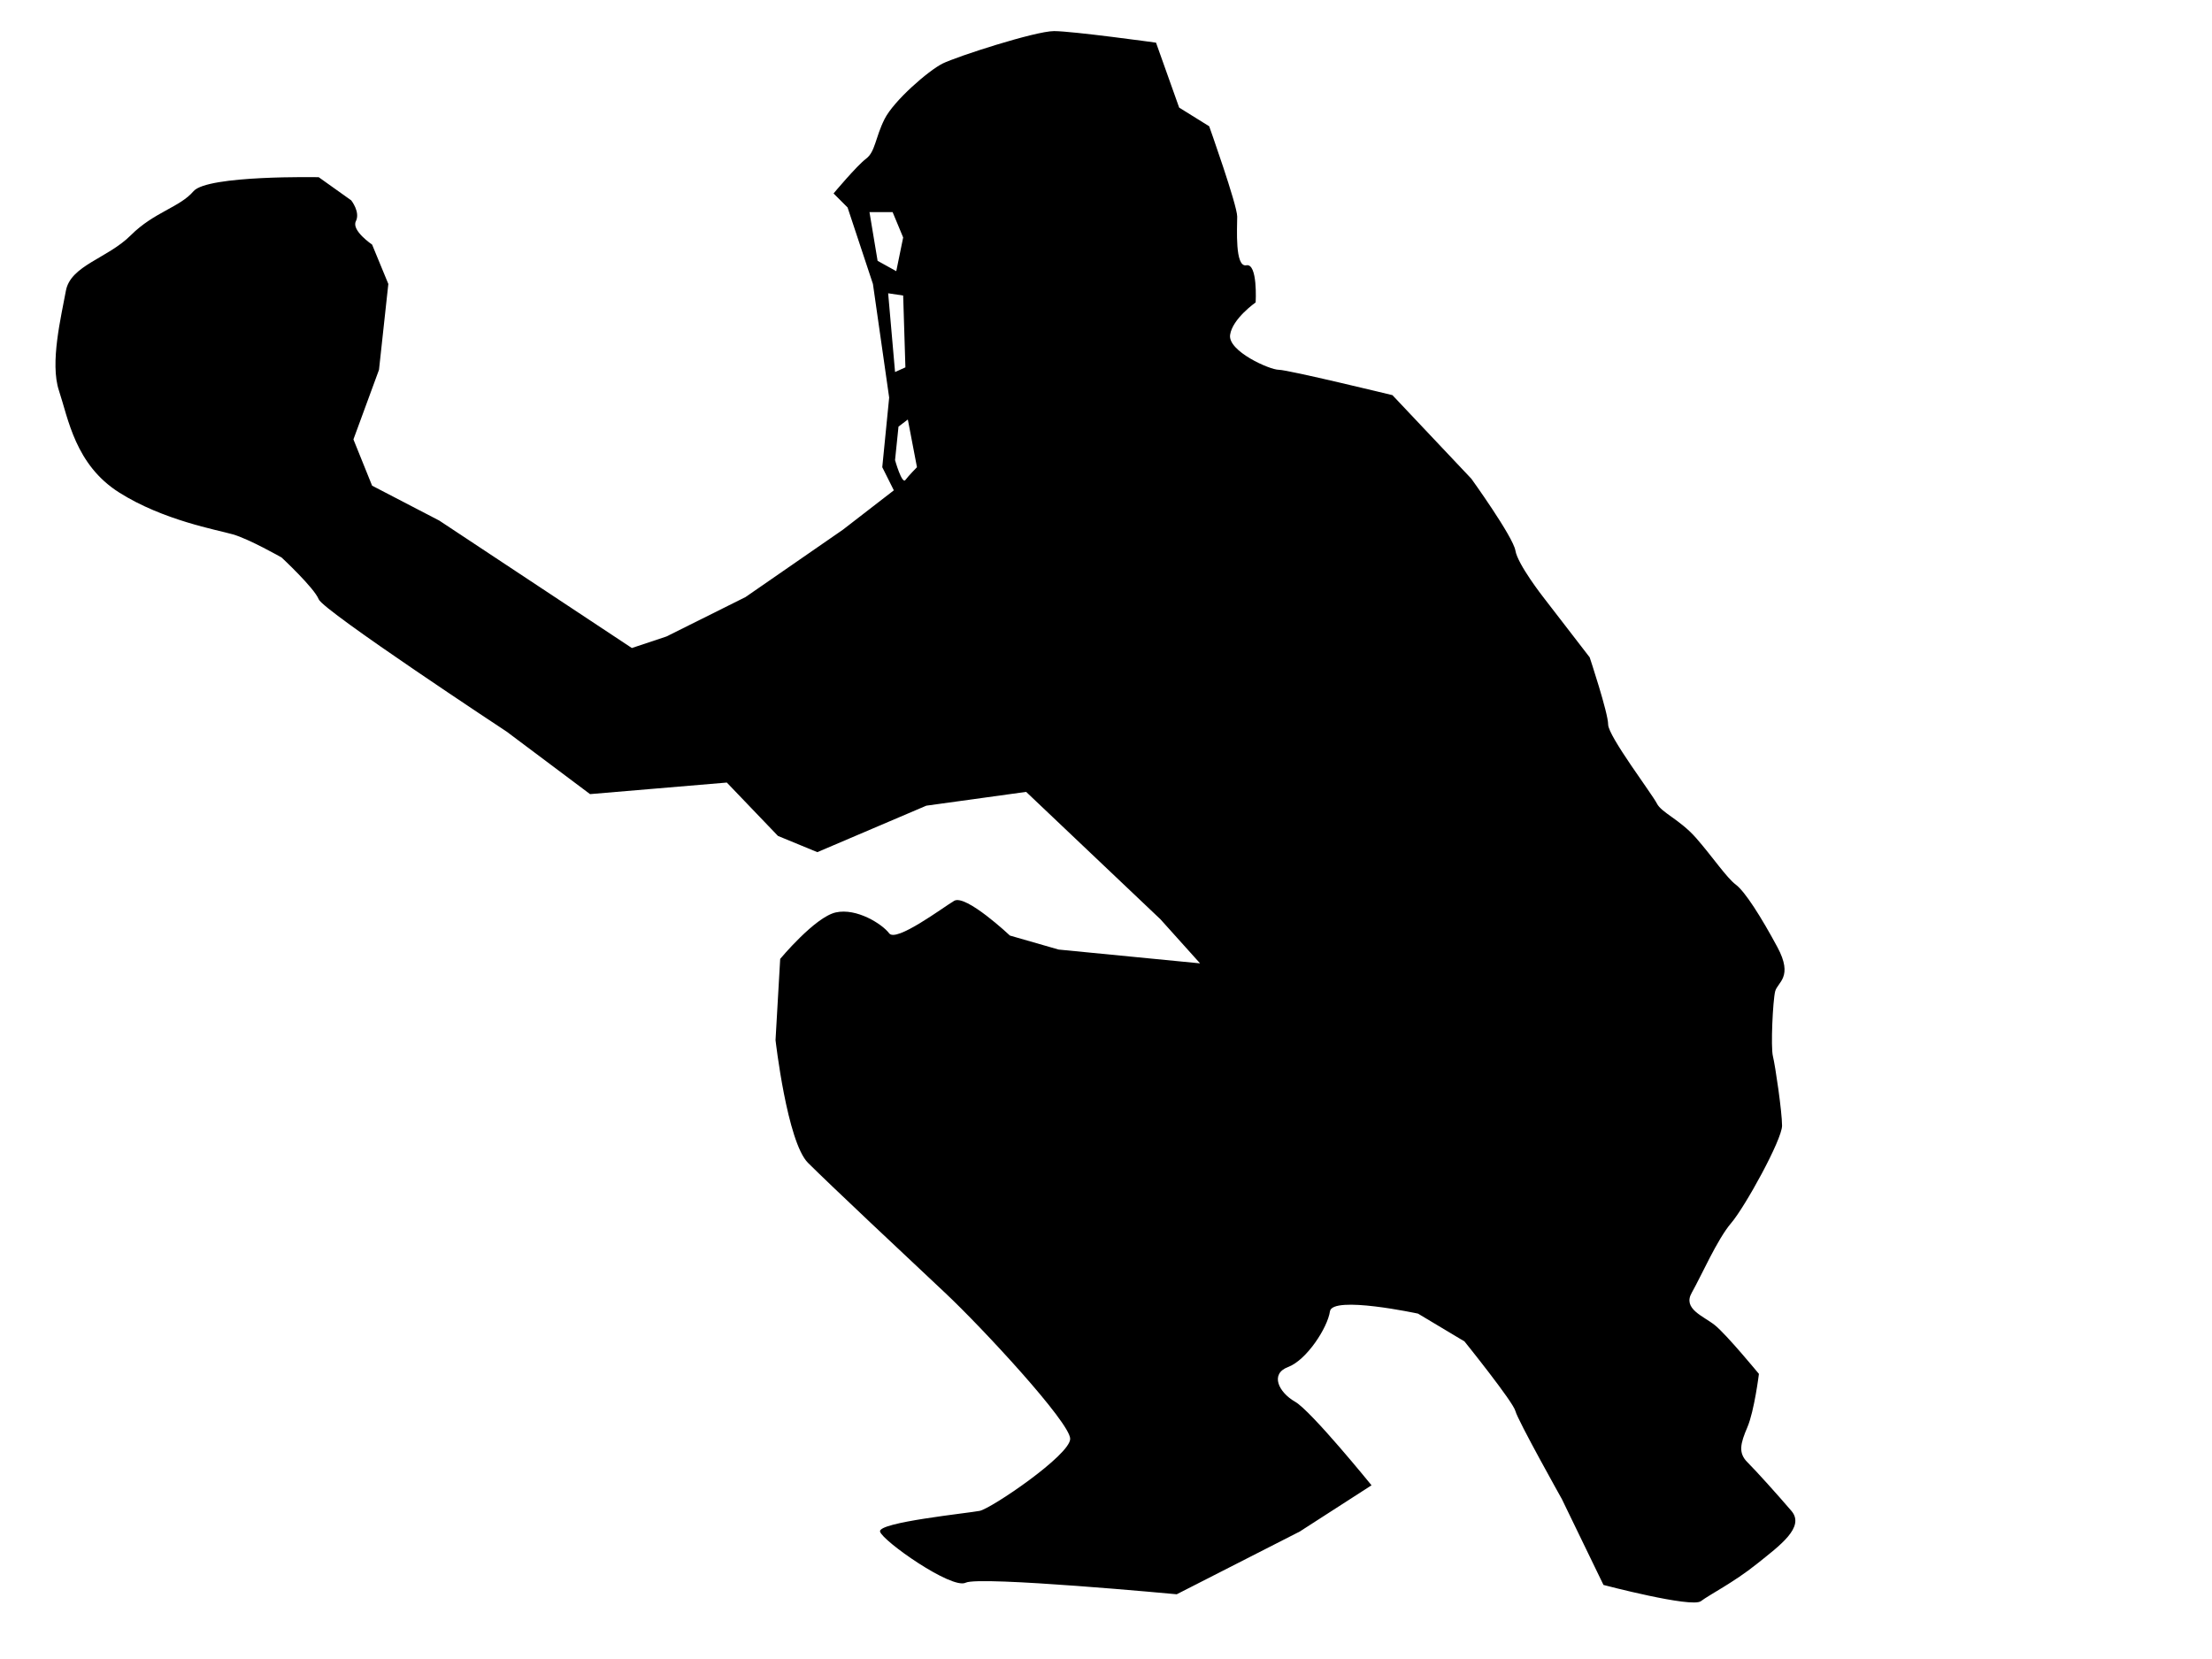
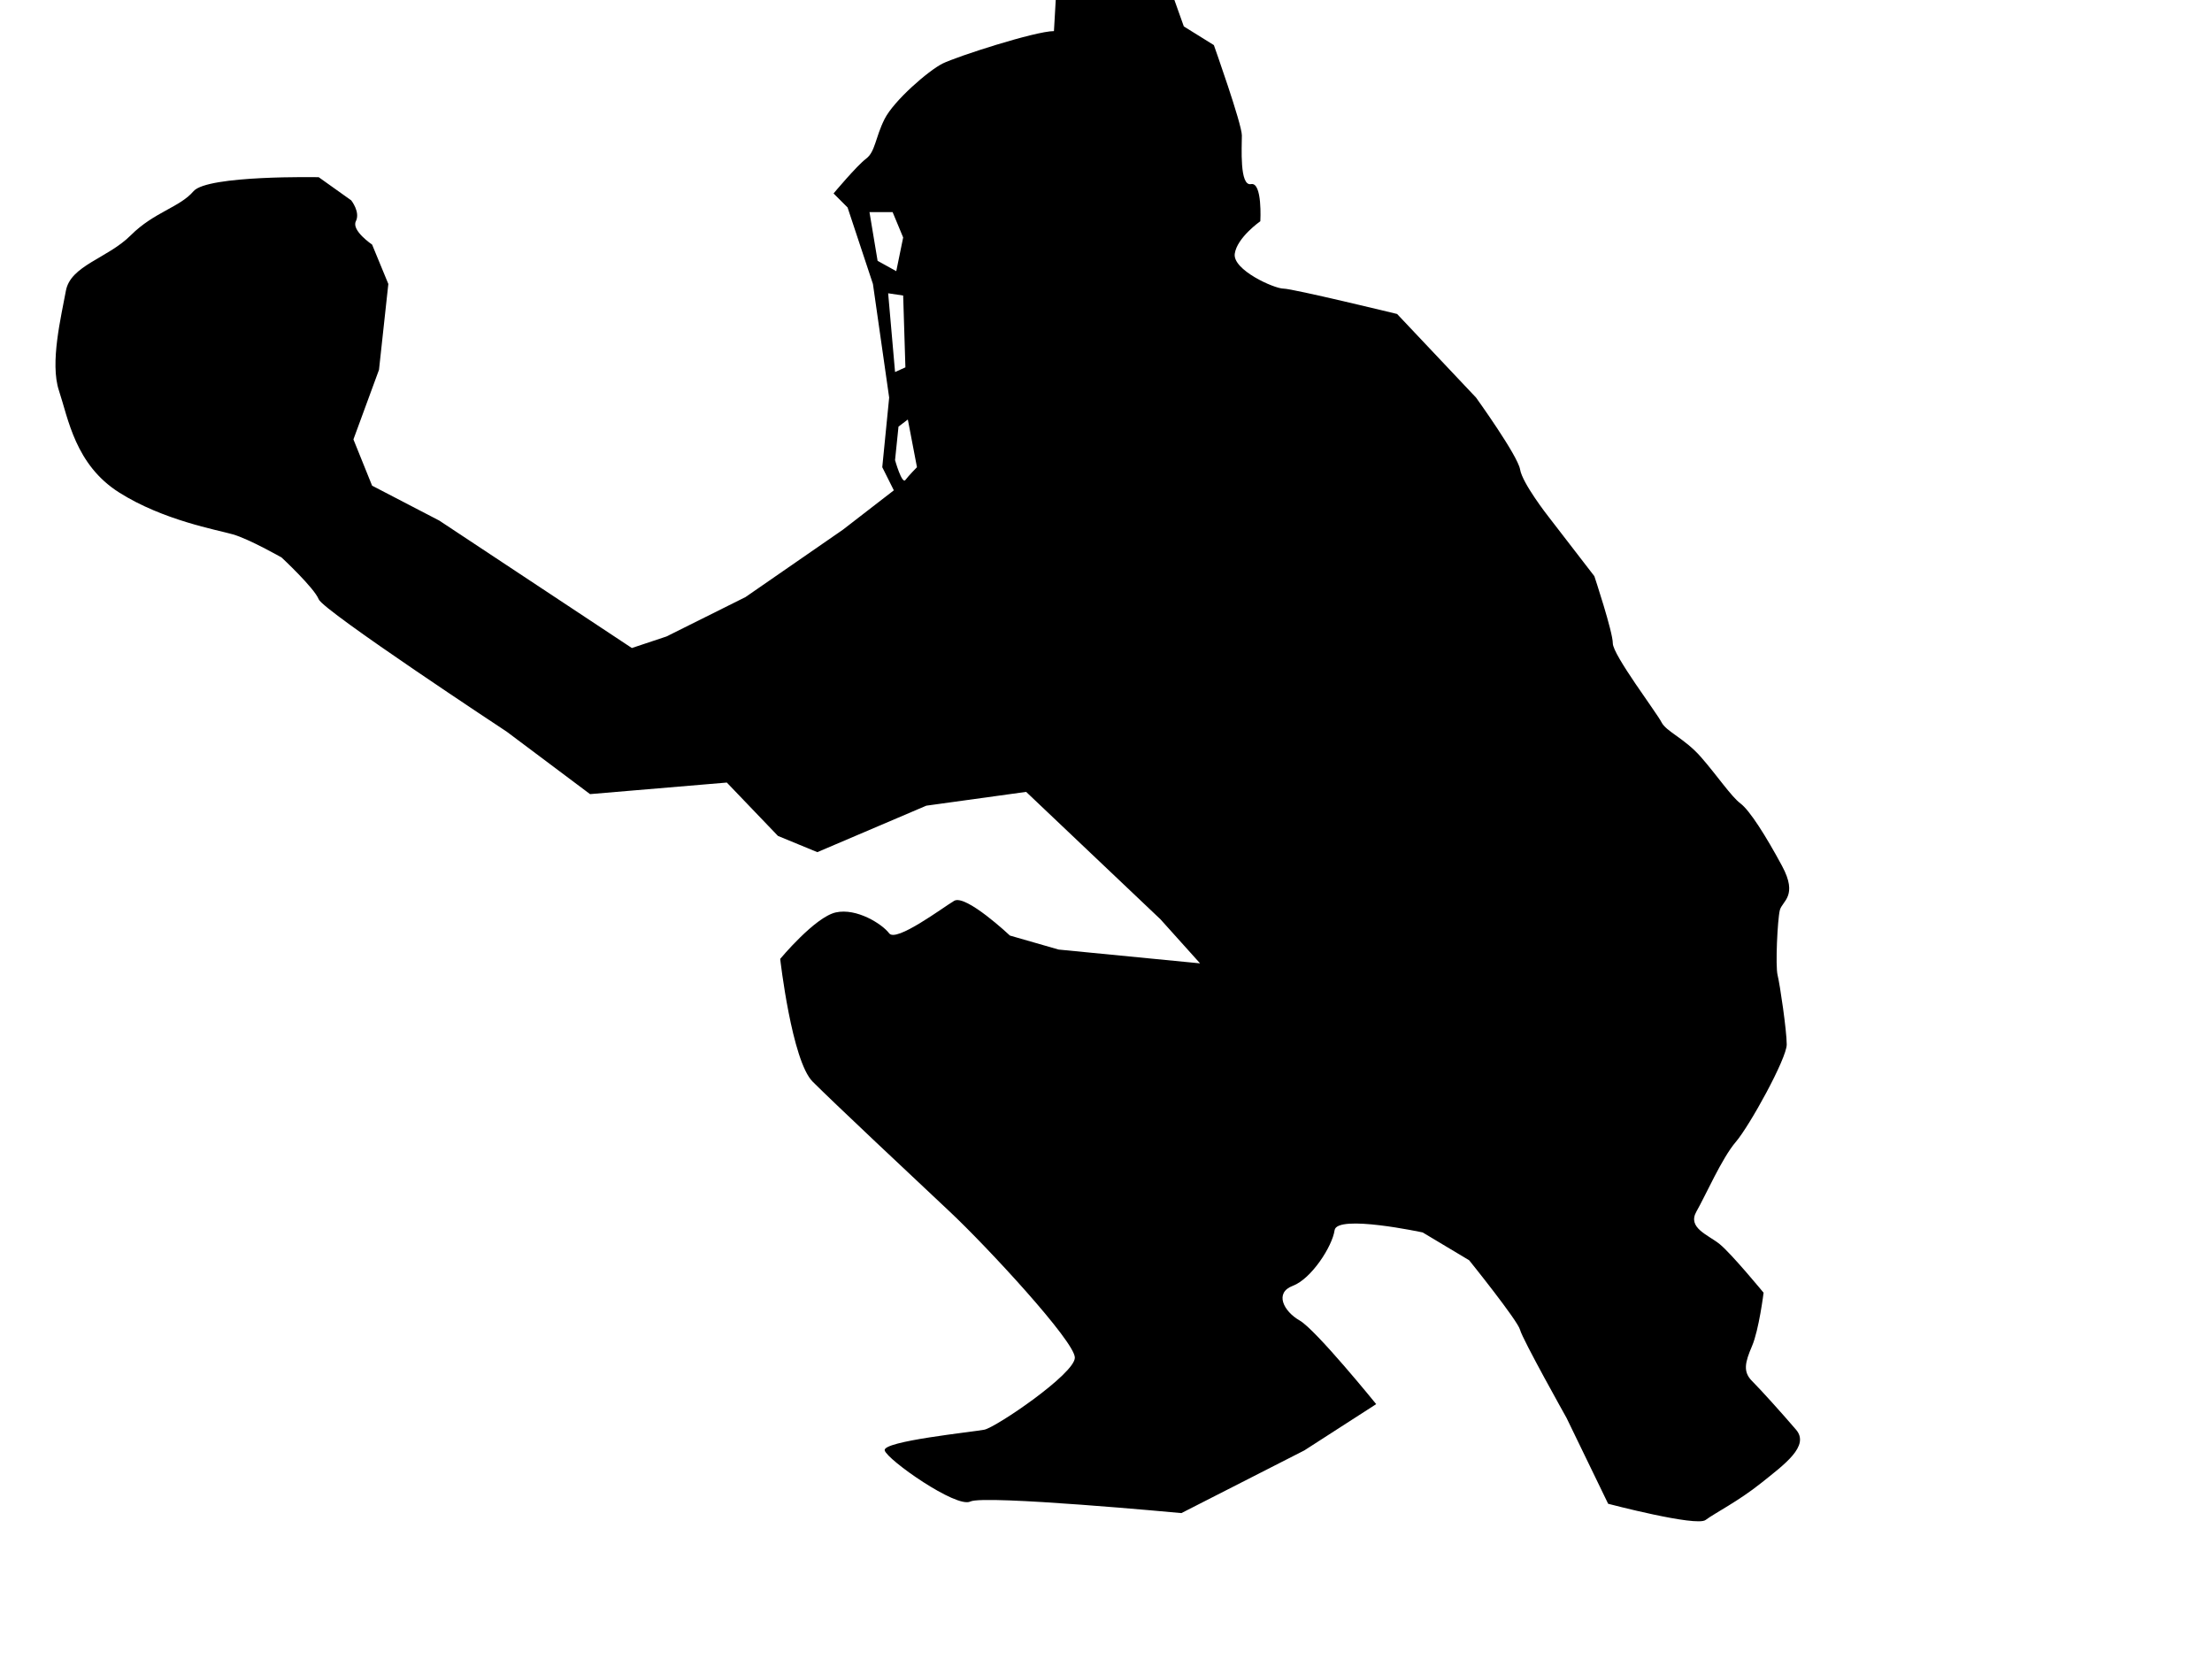
<svg xmlns="http://www.w3.org/2000/svg" width="640" height="480">
  <g>
    <title>Layer 1</title>
    <g id="layer1">
-       <path fill="#000000" id="path6041" d="m304.939,9c-5.368,0 -28.208,7.381 -32.234,9.394c-4.026,2.013 -14.108,10.72 -16.792,16.088c-2.684,5.368 -2.659,9.436 -5.343,11.449c-2.684,2.013 -9.394,10.04 -9.394,10.04l4.051,4.051l7.339,22.135l4.697,32.88l-1.996,20.139l3.347,6.693l-14.737,11.391l-28.183,19.493l-22.84,11.391l-10.04,3.347l-55.72,-36.873l-19.434,-10.099l-5.402,-13.387l7.398,-20.139l2.701,-24.836l-4.697,-11.391c0,0 -6.039,-4.068 -4.697,-6.752c1.342,-2.684 -1.35,-6.048 -1.35,-6.048l-9.394,-6.693c0,0 -32.201,-0.646 -36.227,4.051c-4.026,4.697 -11.433,6.031 -18.143,12.741c-6.71,6.71 -17.447,8.706 -18.789,16.088c-1.342,7.381 -4.68,20.835 -1.996,28.887c2.684,8.052 4.689,21.422 17.438,29.474c12.749,8.052 28.183,10.753 32.88,12.095c4.697,1.342 14.091,6.693 14.091,6.693c0,0 9.403,8.74 10.745,12.095c1.342,3.355 54.369,38.282 54.369,38.282l24.132,18.084l39.573,-3.347l14.796,15.442l11.391,4.697l31.53,-13.446l28.887,-3.993l38.869,36.872l11.449,12.741l-40.924,-3.993l-14.091,-4.051c0,0 -12.791,-12.053 -16.146,-10.04c-3.355,2.013 -16.776,12.078 -18.789,9.394c-2.013,-2.684 -9.403,-7.39 -15.442,-6.048c-6.039,1.342 -16.088,13.446 -16.088,13.446l-1.35,23.486c0,0 3.355,29.483 9.394,35.522c6.039,6.039 28.896,27.512 39.632,37.577c10.736,10.065 36.227,37.577 36.227,42.274c0,4.697 -22.831,20.173 -26.187,20.844c-3.355,0.671 -29.5,3.305 -28.829,5.989c0.671,2.684 20.751,16.809 24.777,14.796c4.026,-2.013 61.063,3.347 61.063,3.347l35.581,-18.142l20.785,-13.387c0,0 -17.438,-21.506 -22.135,-24.19c-4.697,-2.684 -7.364,-8.027 -1.996,-10.04c5.368,-2.013 11.424,-11.391 12.095,-16.088c0.671,-4.697 25.482,0.646 25.482,0.646l13.445,8.044c0,0 14.066,17.455 14.737,20.139c0.671,2.684 13.445,25.482 13.445,25.482l12.036,24.836c0,0 25.499,6.71 28.183,4.697c2.684,-2.013 9.436,-5.376 16.146,-10.744c6.71,-5.368 14.066,-10.686 10.04,-15.383c-4.026,-4.697 -10.057,-11.407 -12.741,-14.092c-2.684,-2.684 -2.013,-5.401 0,-10.099c2.013,-4.697 3.347,-15.442 3.347,-15.442c0,0 -9.386,-11.407 -12.741,-14.091c-3.355,-2.684 -9.378,-4.697 -6.693,-9.394c2.684,-4.697 7.364,-15.442 11.391,-20.139c4.026,-4.697 14.737,-24.157 14.737,-28.183c0,-4.026 -1.971,-17.396 -2.642,-20.08c-0.671,-2.684 -0.024,-16.104 0.646,-18.789c0.671,-2.684 5.343,-4.076 0.646,-12.8c-4.697,-8.723 -9.352,-16.071 -12.036,-18.084c-2.684,-2.013 -6.752,-8.077 -11.449,-13.446c-4.697,-5.368 -10.048,-7.356 -11.391,-10.04c-1.342,-2.684 -14.091,-19.485 -14.091,-22.84c0,-3.355 -5.343,-19.434 -5.343,-19.434l-13.445,-17.438c0,0 -7.373,-9.419 -8.044,-13.446c-0.671,-4.026 -12.741,-20.785 -12.741,-20.785l-22.84,-24.19c0,0 -30.196,-7.339 -32.88,-7.339c-2.684,0 -14.762,-5.402 -14.091,-10.099c0.671,-4.697 7.398,-9.394 7.398,-9.394c0,0 0.654,-11.416 -2.701,-10.745c-3.355,0.671 -2.642,-10.736 -2.642,-14.091c0,-3.355 -8.102,-26.128 -8.102,-26.128l-8.69,-5.402l-6.693,-18.789c0,0 -24.165,-3.347 -29.533,-3.347zm-53.371,52.373l6.693,0l3.053,7.339l-1.996,9.747l-5.402,-2.994l-2.349,-14.091zm5.402,23.486l4.345,0.646l0.646,20.785l-2.994,1.35l-1.996,-22.781zm5.695,36.52l2.642,13.798c0,0 -2.34,2.357 -3.347,3.699c-1.007,1.342 -2.994,-5.754 -2.994,-5.754l0.998,-9.688l2.701,-2.055z" />
+       <path fill="#000000" id="path6041" d="m304.939,9c-5.368,0 -28.208,7.381 -32.234,9.394c-4.026,2.013 -14.108,10.72 -16.792,16.088c-2.684,5.368 -2.659,9.436 -5.343,11.449c-2.684,2.013 -9.394,10.04 -9.394,10.04l4.051,4.051l7.339,22.135l4.697,32.88l-1.996,20.139l3.347,6.693l-14.737,11.391l-28.183,19.493l-22.84,11.391l-10.04,3.347l-55.72,-36.873l-19.434,-10.099l-5.402,-13.387l7.398,-20.139l2.701,-24.836l-4.697,-11.391c0,0 -6.039,-4.068 -4.697,-6.752c1.342,-2.684 -1.35,-6.048 -1.35,-6.048l-9.394,-6.693c0,0 -32.201,-0.646 -36.227,4.051c-4.026,4.697 -11.433,6.031 -18.143,12.741c-6.71,6.71 -17.447,8.706 -18.789,16.088c-1.342,7.381 -4.68,20.835 -1.996,28.887c2.684,8.052 4.689,21.422 17.438,29.474c12.749,8.052 28.183,10.753 32.88,12.095c4.697,1.342 14.091,6.693 14.091,6.693c0,0 9.403,8.74 10.745,12.095c1.342,3.355 54.369,38.282 54.369,38.282l24.132,18.084l39.573,-3.347l14.796,15.442l11.391,4.697l31.53,-13.446l28.887,-3.993l38.869,36.872l11.449,12.741l-40.924,-3.993l-14.091,-4.051c0,0 -12.791,-12.053 -16.146,-10.04c-3.355,2.013 -16.776,12.078 -18.789,9.394c-2.013,-2.684 -9.403,-7.39 -15.442,-6.048c-6.039,1.342 -16.088,13.446 -16.088,13.446c0,0 3.355,29.483 9.394,35.522c6.039,6.039 28.896,27.512 39.632,37.577c10.736,10.065 36.227,37.577 36.227,42.274c0,4.697 -22.831,20.173 -26.187,20.844c-3.355,0.671 -29.5,3.305 -28.829,5.989c0.671,2.684 20.751,16.809 24.777,14.796c4.026,-2.013 61.063,3.347 61.063,3.347l35.581,-18.142l20.785,-13.387c0,0 -17.438,-21.506 -22.135,-24.19c-4.697,-2.684 -7.364,-8.027 -1.996,-10.04c5.368,-2.013 11.424,-11.391 12.095,-16.088c0.671,-4.697 25.482,0.646 25.482,0.646l13.445,8.044c0,0 14.066,17.455 14.737,20.139c0.671,2.684 13.445,25.482 13.445,25.482l12.036,24.836c0,0 25.499,6.71 28.183,4.697c2.684,-2.013 9.436,-5.376 16.146,-10.744c6.71,-5.368 14.066,-10.686 10.04,-15.383c-4.026,-4.697 -10.057,-11.407 -12.741,-14.092c-2.684,-2.684 -2.013,-5.401 0,-10.099c2.013,-4.697 3.347,-15.442 3.347,-15.442c0,0 -9.386,-11.407 -12.741,-14.091c-3.355,-2.684 -9.378,-4.697 -6.693,-9.394c2.684,-4.697 7.364,-15.442 11.391,-20.139c4.026,-4.697 14.737,-24.157 14.737,-28.183c0,-4.026 -1.971,-17.396 -2.642,-20.08c-0.671,-2.684 -0.024,-16.104 0.646,-18.789c0.671,-2.684 5.343,-4.076 0.646,-12.8c-4.697,-8.723 -9.352,-16.071 -12.036,-18.084c-2.684,-2.013 -6.752,-8.077 -11.449,-13.446c-4.697,-5.368 -10.048,-7.356 -11.391,-10.04c-1.342,-2.684 -14.091,-19.485 -14.091,-22.84c0,-3.355 -5.343,-19.434 -5.343,-19.434l-13.445,-17.438c0,0 -7.373,-9.419 -8.044,-13.446c-0.671,-4.026 -12.741,-20.785 -12.741,-20.785l-22.84,-24.19c0,0 -30.196,-7.339 -32.88,-7.339c-2.684,0 -14.762,-5.402 -14.091,-10.099c0.671,-4.697 7.398,-9.394 7.398,-9.394c0,0 0.654,-11.416 -2.701,-10.745c-3.355,0.671 -2.642,-10.736 -2.642,-14.091c0,-3.355 -8.102,-26.128 -8.102,-26.128l-8.69,-5.402l-6.693,-18.789c0,0 -24.165,-3.347 -29.533,-3.347zm-53.371,52.373l6.693,0l3.053,7.339l-1.996,9.747l-5.402,-2.994l-2.349,-14.091zm5.402,23.486l4.345,0.646l0.646,20.785l-2.994,1.35l-1.996,-22.781zm5.695,36.52l2.642,13.798c0,0 -2.34,2.357 -3.347,3.699c-1.007,1.342 -2.994,-5.754 -2.994,-5.754l0.998,-9.688l2.701,-2.055z" />
    </g>
  </g>
</svg>